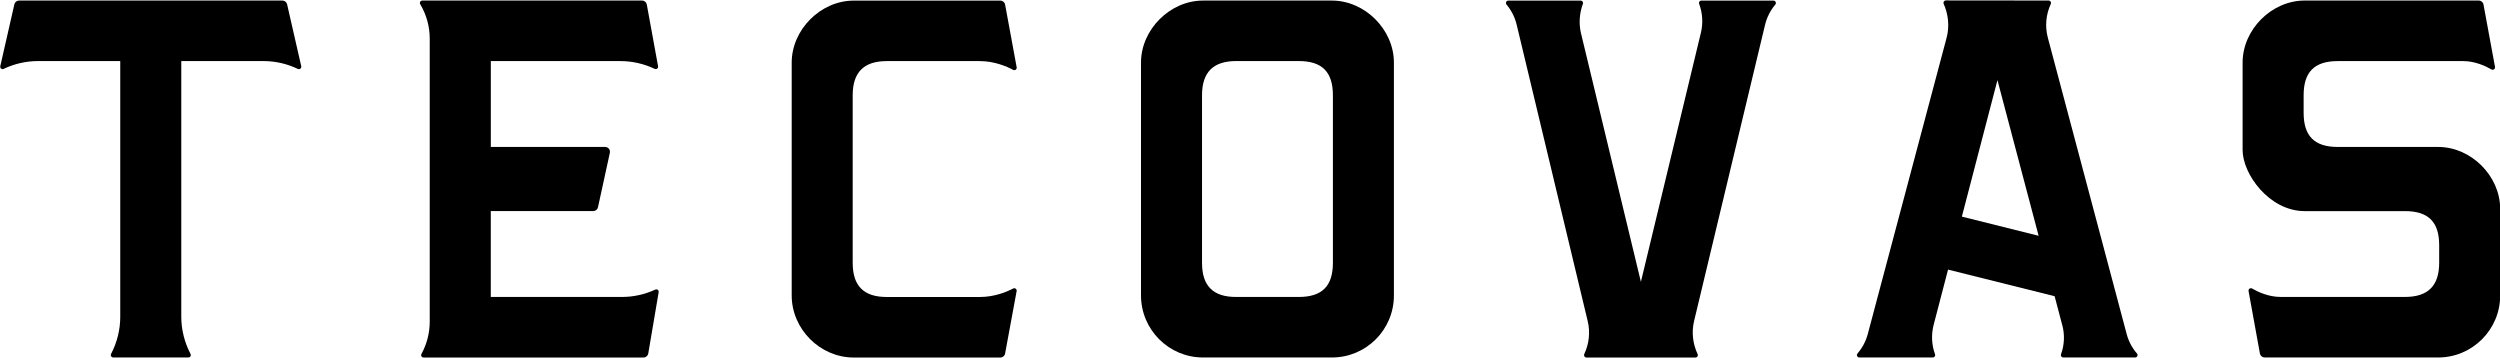
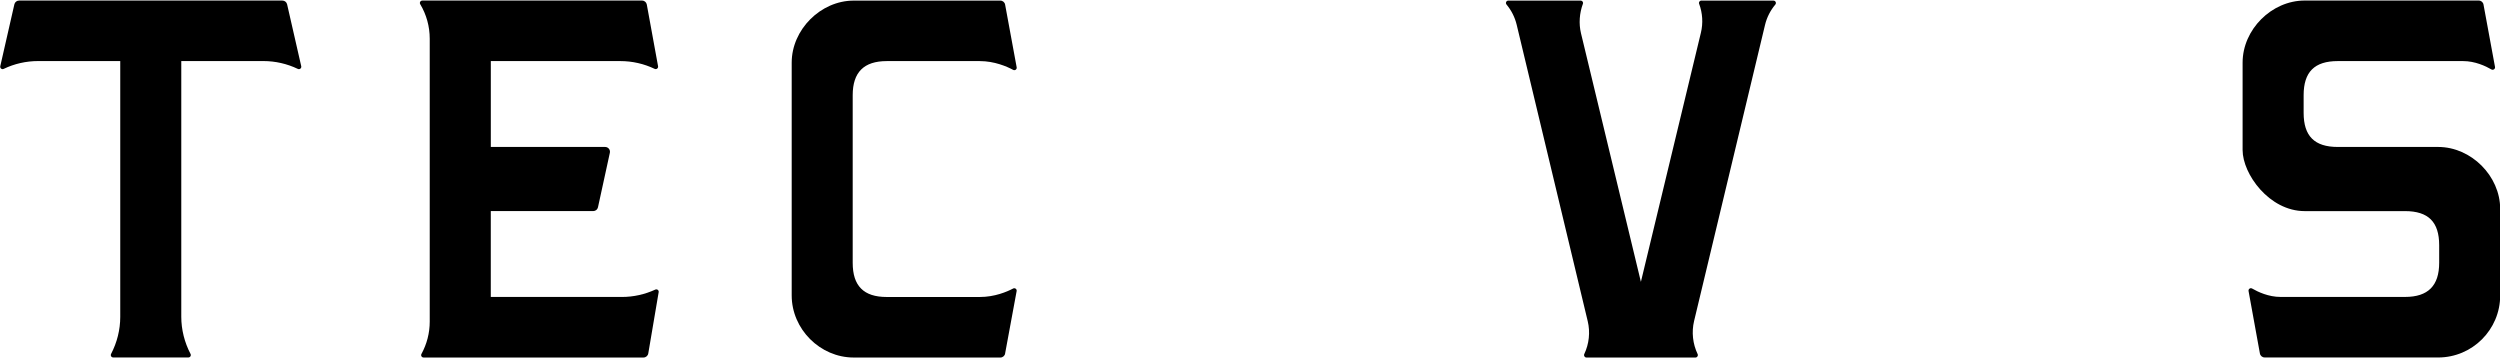
<svg xmlns="http://www.w3.org/2000/svg" viewBox="0 0 936 134" fill="none">
  <title>Tecovas</title>
  <g fill="currentColor">
-     <path d="m498.66.21h-48.24c-12.38 0-23.23 10.86-23.23 23.24v87.15c0 12.82 10.42 23.24 23.23 23.24h48.24c6.21 0 12.04-2.42 16.42-6.81 4.39-4.39 6.8-10.22 6.8-16.43v-87.16c0-12.38-10.85-23.23-23.23-23.23zm.38 98.19c0 8.72-4.06 12.78-12.76 12.78h-23.47c-4.37 0-7.52-1.03-9.63-3.15s-3.14-5.27-3.14-9.63v-62.75c0-8.6 4.18-12.79 12.78-12.79h23.44c8.72 0 12.78 4.06 12.78 12.79z" />
    <path d="m112.78 24.78-5.29-23.17c-.19-.82-.92-1.4-1.76-1.4h-98.59c-.84 0-1.57.58-1.76 1.4l-5.28 23.17c-.17.74.59 1.34 1.27 1.01 4-1.92 8.41-2.93 12.87-2.93h30.78v95.79c0 4.8-1.2 9.59-3.43 13.85-.32.61.11 1.33.79 1.33h28.16c.68 0 1.11-.73.79-1.33-2.25-4.28-3.46-9.09-3.46-13.92v-95.72h30.74c4.46 0 8.88 1.01 12.9 2.94.68.33 1.44-.28 1.27-1.01z" />
    <path d="m246.61 109.39c.12-.71-.6-1.28-1.26-.97-3.9 1.8-8.18 2.76-12.48 2.76h-49.12v-32.15h38.36c.85 0 1.58-.58 1.77-1.41l4.45-20.41c.25-1.13-.61-2.19-1.77-2.19h-42.8v-32.15h48.49c4.49 0 8.86 1 12.85 2.91.66.32 1.41-.25 1.28-.98l-4.22-23.11c-.16-.86-.9-1.48-1.78-1.48h-82.27c-.7 0-1.14.76-.78 1.36 2.32 3.87 3.56 8.33 3.56 12.92v105.94c0 4.24-1.08 8.4-3.1 12.09-.33.6.11 1.33.79 1.33h82.35c.88 0 1.63-.64 1.78-1.5l3.89-22.95z" />
    <path d="m376.31 132.36 4.32-23.38c.14-.74-.64-1.31-1.31-.96-2.33 1.22-6.91 3.17-12.46 3.17h-34.83c-4.38 0-7.53-1.03-9.64-3.15s-3.14-5.27-3.14-9.64v-62.75c0-8.6 4.18-12.78 12.77-12.78h34.79c5.5 0 10.16 2.02 12.52 3.29.67.36 1.45-.22 1.31-.96l-4.33-23.5c-.16-.86-.91-1.48-1.78-1.48h-54.89c-12.38 0-23.23 10.86-23.23 23.23v87.16c0 12.6 10.63 23.24 23.22 23.24h54.91c.87 0 1.62-.62 1.78-1.48z" />
    <path d="m637 .2c-.62 0-1.07.62-.85 1.21 1.29 3.45 1.54 7.26.66 10.87l-22.46 93.24-22.43-93.07c-.87-3.63-.57-7.55.72-11.03.22-.59-.23-1.2-.85-1.2h-27.06c-.77 0-1.18.89-.69 1.48 1.84 2.2 3.15 4.8 3.82 7.62l26.58 110.92c1 4.16.51 8.52-1.29 12.33-.28.6.15 1.29.81 1.29h40.82c.66 0 1.1-.69.81-1.29-1.81-3.8-2.32-8.2-1.32-12.39l26.55-110.82c.68-2.84 2.01-5.45 3.86-7.65.49-.59.08-1.48-.69-1.48h-26.99z" />
-     <path d="m772.14 121.81c.95 3.59.76 7.38-.5 10.83-.21.58.23 1.2.85 1.2h26.91c.78 0 1.19-.91.68-1.49-1.8-2.07-3.12-4.54-3.84-7.23l-29.54-111.04c-1.12-4.22-.69-8.69 1.12-12.6.28-.6-.16-1.28-.82-1.28l-38.47-.04c-.65 0-1.09.67-.82 1.27 1.76 3.9 2.22 8.48 1.12 12.63l-29.53 110.99c-.72 2.7-2.04 5.19-3.85 7.29-.51.59-.09 1.49.68 1.49h27.5c.62 0 1.07-.62.85-1.2-1.26-3.39-1.48-7.3-.52-11.02l5.39-20.67 39.9 9.96 2.88 10.9zm-37.62-40.7 13.32-51.11 15.42 58.28-28.74-7.18z" />
    <path d="m912.84 133.84c12.81 0 23.23-10.42 23.23-23.24v-32.34c0-12.38-10.86-23.24-23.23-23.24h-37.57c-8.73 0-12.79-4.06-12.79-12.78v-6.59c0-8.72 4.07-12.78 12.79-12.78h46.9c4.5 0 8.46 1.87 10.62 3.13.67.39 1.48-.19 1.34-.95l-4.31-23.37c-.16-.86-.91-1.48-1.78-1.48h-65.16c-12.39 0-23.25 10.86-23.25 23.24v32.73c0 8.99 9.98 22.87 23.25 22.87h37.56c8.73 0 12.79 4.05 12.79 12.77v6.58c0 8.6-4.18 12.78-12.77 12.78h-46.66c-4.44 0-8.43-1.88-10.6-3.14-.67-.39-1.48.18-1.34.94l4.25 23.38c.16.86.9 1.48 1.78 1.48h64.97z" />
  </g>
</svg>